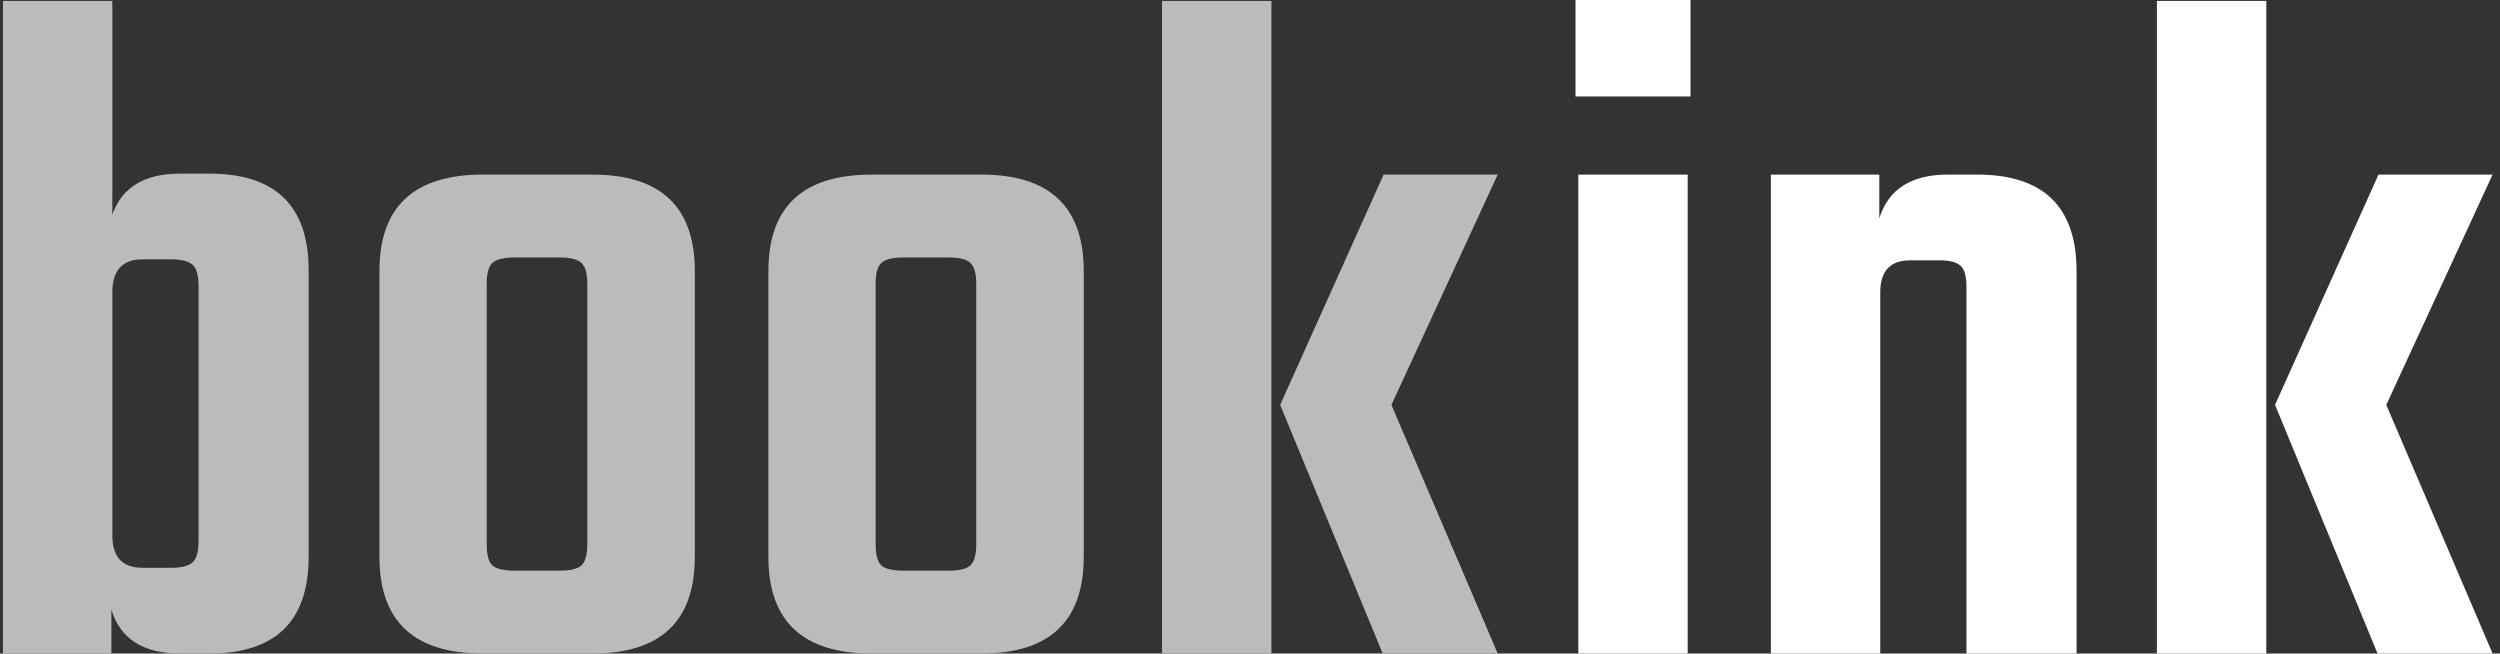
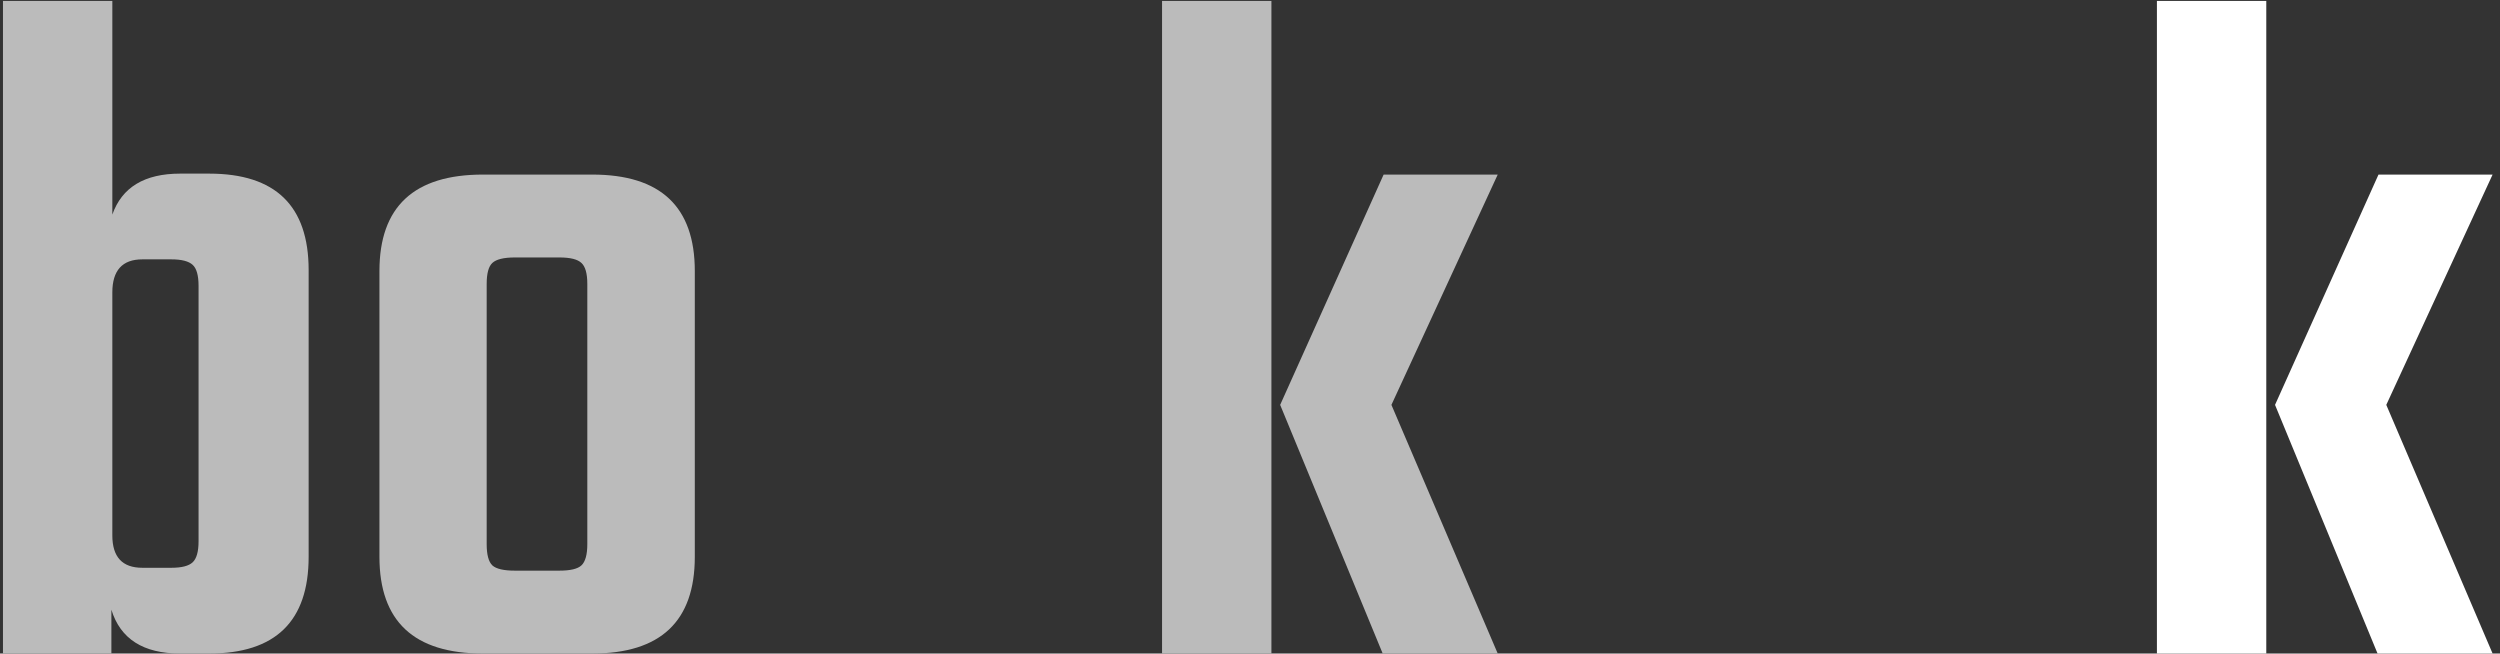
<svg xmlns="http://www.w3.org/2000/svg" width="241" height="63" viewBox="0 0 241 63" fill="none">
  <rect x="0" y="0" width="241" height="63" fill="#333333" stroke="none" />
  <path d="M17.365 16.737H20.166C26.553 16.737 29.753 19.837 29.753 26.035V53.678C29.753 59.895 26.553 63 20.166 63H17.365C13.812 63 11.603 61.593 10.738 58.775V63H0.286V0.092H10.829V20.686C11.751 18.057 13.932 16.737 17.365 16.737ZM19.141 52.186V27.551C19.141 26.541 18.947 25.869 18.572 25.53C18.19 25.18 17.507 25.002 16.522 25.002H13.721C11.791 25.002 10.829 26.07 10.829 28.194V51.612C10.829 53.696 11.791 54.734 13.721 54.734H16.522C17.507 54.734 18.19 54.562 18.572 54.206C18.947 53.856 19.141 53.185 19.141 52.186Z" fill="#BBBBBB" />
  <path d="M46.552 16.829H57.096C63.682 16.829 66.979 19.928 66.979 26.128V53.678C66.979 59.895 63.682 63 57.096 63H46.552C39.903 63 36.578 59.895 36.578 53.678V26.128C36.578 19.928 39.903 16.829 46.552 16.829ZM56.617 52.462V27.367C56.617 26.357 56.424 25.686 56.048 25.347C55.684 24.997 54.978 24.819 53.93 24.819H49.626C48.562 24.819 47.839 24.997 47.463 25.347C47.099 25.686 46.916 26.357 46.916 27.367V52.462C46.916 53.472 47.099 54.155 47.463 54.505C47.839 54.844 48.562 55.01 49.626 55.01H53.93C54.978 55.01 55.684 54.844 56.048 54.505C56.424 54.155 56.617 53.472 56.617 52.462Z" fill="#BBBBBB" />
-   <path d="M84.047 16.829H94.59C101.177 16.829 104.473 19.928 104.473 26.128V53.678C104.473 59.895 101.177 63 94.59 63H84.047C77.397 63 74.073 59.895 74.073 53.678V26.128C74.073 19.928 77.397 16.829 84.047 16.829ZM94.112 52.462V27.367C94.112 26.357 93.918 25.686 93.543 25.347C93.178 24.997 92.472 24.819 91.425 24.819H87.121C86.056 24.819 85.333 24.997 84.958 25.347C84.593 25.686 84.411 26.357 84.411 27.367V52.462C84.411 53.472 84.593 54.155 84.958 54.505C85.333 54.844 86.056 55.01 87.121 55.01H91.425C92.472 55.01 93.178 54.844 93.543 54.505C93.918 54.155 94.112 53.472 94.112 52.462Z" fill="#BBBBBB" />
  <path d="M144.381 16.829L134.133 39.03L144.381 63H133.291L123.408 39.03L133.382 16.829H144.381ZM112.022 63V0.092H122.565V63H112.022Z" fill="#BBBBBB" />
-   <path d="M151.879 9.298V0H162.967V9.298H151.879ZM162.694 63H152.152V16.829H162.694V63Z" fill="white" />
-   <path d="M187.792 16.829H190.593C196.98 16.829 200.18 19.928 200.18 26.128V63H189.568V27.643C189.568 26.633 189.375 25.961 188.999 25.622C188.617 25.272 187.934 25.094 186.949 25.094H184.148C182.218 25.094 181.256 26.128 181.256 28.194V63H170.713V16.829H181.165V21.053C182.031 18.241 184.239 16.829 187.792 16.829Z" fill="white" />
  <path d="M240.286 16.829L230.038 39.03L240.286 63H229.196L219.313 39.03L229.287 16.829H240.286ZM207.927 63V0.092H218.47V63H207.927Z" fill="white" />
</svg>